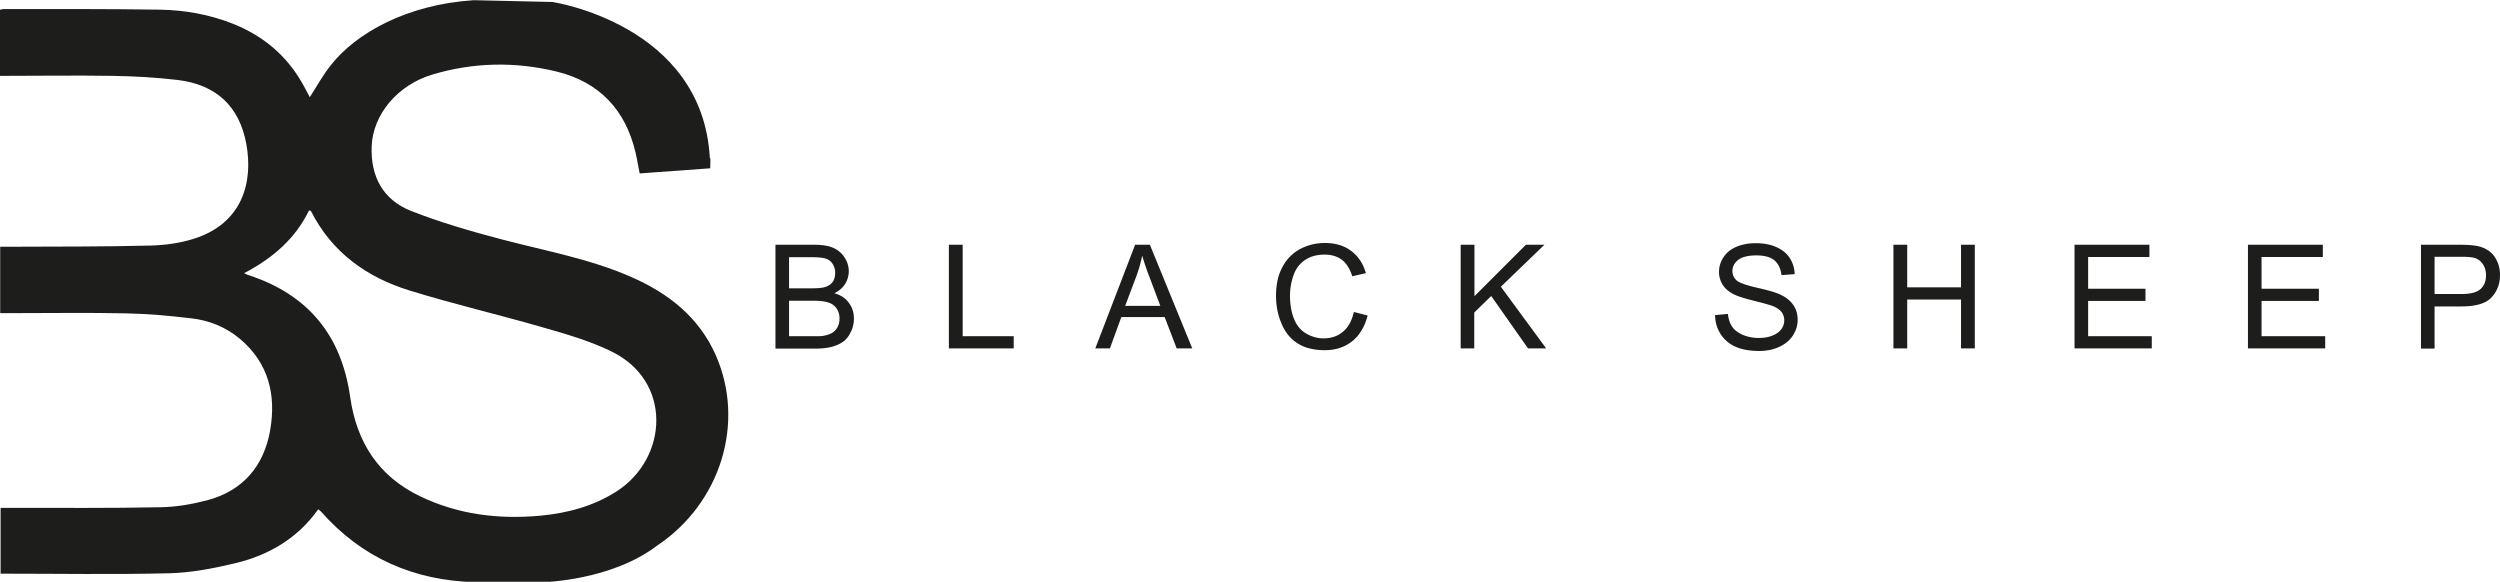
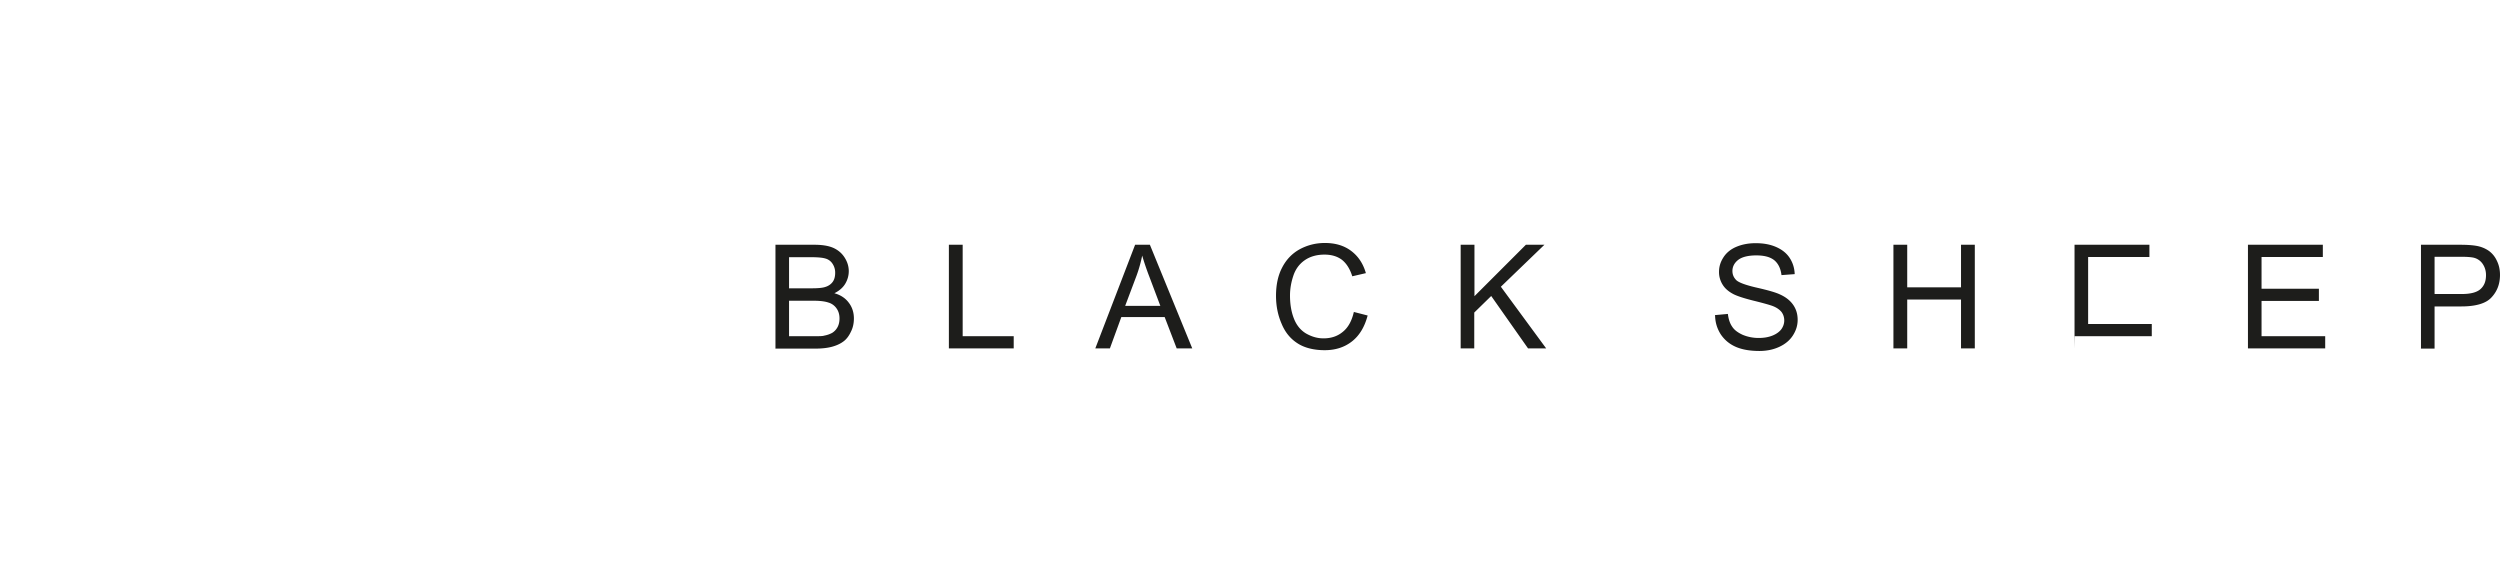
<svg xmlns="http://www.w3.org/2000/svg" data-name="Capa 2" viewBox="0 0 126.86 29.52">
-   <path d="M36.04 8.01c.02.15 0 .31 0 .53-1.19.09-2.37.17-3.58.26-.08-.38-.13-.72-.21-1.06-.51-2.17-1.84-3.58-4.01-4.11-2.1-.51-4.21-.47-6.29.15-1.78.53-3.03 2.03-3.09 3.65-.06 1.53.58 2.71 1.99 3.27 1.5.59 3.06 1.04 4.62 1.45 2.2.58 4.45.98 6.55 1.9 1.88.82 3.44 2.03 4.3 3.97 1.51 3.42.26 7.51-2.98 9.67-2.34 1.78-5.77 1.85-5.77 1.85h-3.48c-3.08-.08-5.73-1.23-7.8-3.58-.03-.03-.07-.06-.14-.12-1.04 1.47-2.5 2.33-4.21 2.74-1.09.26-2.22.48-3.34.51-2.84.07-5.69.02-8.57.02v-3.34h.51c2.53 0 5.06.02 7.59-.03.79-.01 1.6-.15 2.37-.35 1.82-.48 2.89-1.73 3.21-3.56.31-1.8-.08-3.41-1.54-4.64-.72-.6-1.57-.94-2.49-1.04-1.11-.13-2.22-.23-3.33-.25-1.93-.04-3.87-.01-5.8-.01H.01v-3.37h.58c2.36-.01 4.72 0 7.07-.06.71-.02 1.45-.12 2.13-.33 2.54-.78 3.06-2.91 2.71-4.82-.35-1.91-1.52-3.01-3.47-3.25-1.09-.13-2.19-.19-3.29-.21-1.9-.03-3.8 0-5.75 0V.5C.06.48.12.46.18.46 2.82.46 5.46.45 8.1.49c1.27.02 2.53.24 3.73.72 1.53.61 2.72 1.61 3.53 3.05l.18.33c.06.11.11.22.18.34.37-.57.68-1.15 1.09-1.65C18.06 1.7 20.62.23 24.04.01l3.99.09s7.62 1.13 7.99 7.92Zm-23.66 5.85c.15.07.2.1.26.11 3 .99 4.69 3.05 5.13 6.18.32 2.25 1.41 4 3.52 5.02 1.94.94 3.99 1.19 6.11 1 1.39-.13 2.72-.48 3.91-1.25 2.6-1.69 2.82-5.6-.31-7.1-1.09-.53-2.28-.87-3.46-1.21-2.25-.65-4.53-1.18-6.76-1.87-2.17-.67-3.94-1.93-5-4.03 0-.02-.05-.01-.1-.03-.69 1.42-1.82 2.41-3.29 3.18Z" style="fill-rule:evenodd;fill:#1d1d1b;stroke-width:0" />
-   <path d="M39.35 17.68v-5.26h1.97c.4 0 .72.05.97.16.24.11.43.27.57.49.14.22.21.45.21.69 0 .22-.06.44-.18.64s-.31.36-.55.48c.32.09.56.25.73.48.17.22.26.49.26.8 0 .25-.05.48-.16.69-.1.21-.23.38-.39.49-.15.11-.35.2-.58.26-.23.06-.51.09-.85.09h-2.01Zm.7-3.05h1.14c.31 0 .53-.02.66-.06.18-.05.31-.14.4-.26.09-.12.13-.28.13-.46a.8.8 0 0 0-.13-.46.623.623 0 0 0-.36-.27c-.16-.05-.42-.07-.8-.07h-1.05v1.59Zm0 2.43h1.31c.22 0 .38 0 .47-.03.16-.03.29-.08.4-.14.11-.07.2-.16.27-.29.07-.13.1-.28.1-.44 0-.2-.05-.37-.15-.51a.764.764 0 0 0-.42-.3c-.18-.06-.43-.09-.77-.09h-1.22v1.81Zm8.1.62v-5.26h.7v4.64h2.59v.62h-3.29Zm7.43 0 2.02-5.26h.75l2.15 5.26h-.79l-.61-1.59h-2.2l-.58 1.59h-.74Zm1.52-2.16h1.78l-.55-1.46c-.17-.44-.29-.81-.37-1.09-.07.34-.16.67-.28 1l-.58 1.54Zm11.6.31.7.18c-.15.57-.41 1.01-.79 1.31-.38.3-.84.45-1.39.45s-1.03-.12-1.38-.35c-.36-.23-.63-.56-.81-1-.19-.44-.28-.91-.28-1.41 0-.55.1-1.03.31-1.43.21-.41.51-.72.89-.93.39-.21.81-.32 1.28-.32.53 0 .97.13 1.33.4.36.27.61.64.75 1.13l-.69.16c-.12-.38-.3-.66-.53-.84-.23-.17-.52-.26-.88-.26-.4 0-.74.1-1.01.29-.27.19-.46.45-.57.78-.11.33-.17.66-.17 1.01 0 .45.07.84.2 1.17.13.33.33.58.61.75.28.16.57.25.89.25.39 0 .72-.11.99-.34.27-.22.45-.56.55-1Zm5.42 1.85v-5.26h.7v2.61l2.61-2.61h.94l-2.21 2.13 2.3 3.13h-.92l-1.87-2.66-.86.84v1.82h-.7Zm12.9-1.69.66-.06c.03.26.1.48.22.65.11.17.29.3.53.41.24.1.51.16.81.16.27 0 .5-.04.7-.12.2-.08.35-.19.45-.32.1-.14.15-.29.15-.45s-.05-.31-.14-.43c-.1-.12-.25-.23-.47-.31-.14-.05-.45-.14-.94-.26-.48-.12-.82-.23-1.02-.33-.25-.13-.44-.29-.56-.49a1.2 1.2 0 0 1-.18-.65c0-.27.08-.51.23-.74.15-.23.37-.41.66-.53.29-.12.61-.18.97-.18.39 0 .73.06 1.03.19.3.13.53.31.69.55.16.24.25.52.26.83l-.67.05c-.04-.33-.16-.58-.36-.75-.21-.17-.51-.25-.92-.25s-.73.08-.92.23c-.19.15-.29.34-.29.56 0 .19.07.34.2.47.13.12.48.25 1.05.38.57.13.95.24 1.16.34.31.14.53.32.68.54.15.22.22.47.22.75s-.08.54-.24.79c-.16.25-.39.44-.69.58-.3.14-.64.21-1.01.21-.48 0-.88-.07-1.2-.21-.32-.14-.57-.35-.76-.63-.18-.28-.28-.59-.29-.95Zm9.06 1.69v-5.26h.7v2.16h2.73v-2.16h.7v5.26h-.7V15.2h-2.73v2.48h-.7Zm9.19 0v-5.26h3.8v.62h-3.11v1.61h2.91v.62h-2.91v1.79h3.23v.62h-3.93Zm8.8 0v-5.26h3.8v.62h-3.11v1.61h2.91v.62h-2.91v1.79h3.23v.62h-3.92Zm8.78 0v-5.26h1.98c.35 0 .62.02.8.05.26.04.47.13.65.25.17.12.32.29.42.51.11.22.16.46.16.72 0 .45-.14.83-.43 1.14-.28.31-.8.46-1.54.46h-1.35v2.14h-.7Zm.7-2.76h1.36c.45 0 .77-.08.96-.25.19-.17.28-.4.28-.71 0-.22-.06-.41-.17-.57a.766.766 0 0 0-.44-.31c-.12-.03-.33-.05-.65-.05h-1.35v1.88Z" style="fill:#1d1d1b;stroke-width:0" />
+   <path d="M39.35 17.68v-5.26h1.97c.4 0 .72.05.97.16.24.11.43.27.57.49.14.22.21.45.21.69 0 .22-.06.44-.18.64s-.31.36-.55.48c.32.09.56.25.73.48.17.22.26.49.26.8 0 .25-.05.48-.16.69-.1.21-.23.38-.39.49-.15.11-.35.2-.58.26-.23.06-.51.09-.85.09h-2.01Zm.7-3.05h1.14c.31 0 .53-.02.66-.06.18-.05.31-.14.4-.26.09-.12.13-.28.13-.46a.8.8 0 0 0-.13-.46.623.623 0 0 0-.36-.27c-.16-.05-.42-.07-.8-.07h-1.05v1.59Zm0 2.43h1.31c.22 0 .38 0 .47-.03.16-.03.29-.08.4-.14.11-.07.2-.16.27-.29.07-.13.1-.28.1-.44 0-.2-.05-.37-.15-.51a.764.764 0 0 0-.42-.3c-.18-.06-.43-.09-.77-.09h-1.22v1.81Zm8.1.62v-5.26h.7v4.64h2.59v.62h-3.29Zm7.43 0 2.02-5.26h.75l2.15 5.26h-.79l-.61-1.59h-2.2l-.58 1.59h-.74Zm1.52-2.16h1.78l-.55-1.46c-.17-.44-.29-.81-.37-1.09-.07.34-.16.67-.28 1l-.58 1.54Zm11.6.31.7.18c-.15.57-.41 1.01-.79 1.31-.38.3-.84.45-1.39.45s-1.03-.12-1.38-.35c-.36-.23-.63-.56-.81-1-.19-.44-.28-.91-.28-1.41 0-.55.1-1.03.31-1.43.21-.41.51-.72.89-.93.39-.21.81-.32 1.28-.32.53 0 .97.13 1.33.4.36.27.61.64.75 1.13l-.69.16c-.12-.38-.3-.66-.53-.84-.23-.17-.52-.26-.88-.26-.4 0-.74.1-1.01.29-.27.19-.46.45-.57.78-.11.33-.17.66-.17 1.01 0 .45.07.84.2 1.17.13.33.33.58.61.75.28.16.57.25.89.25.39 0 .72-.11.99-.34.27-.22.45-.56.55-1Zm5.42 1.85v-5.26h.7v2.61l2.61-2.61h.94l-2.21 2.13 2.3 3.13h-.92l-1.87-2.66-.86.84v1.82h-.7Zm12.9-1.69.66-.06c.03.26.1.48.22.65.11.17.29.3.53.41.24.1.51.16.81.16.27 0 .5-.04.7-.12.2-.08.35-.19.45-.32.1-.14.15-.29.15-.45s-.05-.31-.14-.43c-.1-.12-.25-.23-.47-.31-.14-.05-.45-.14-.94-.26-.48-.12-.82-.23-1.02-.33-.25-.13-.44-.29-.56-.49a1.2 1.2 0 0 1-.18-.65c0-.27.08-.51.23-.74.15-.23.37-.41.66-.53.29-.12.61-.18.97-.18.39 0 .73.06 1.03.19.3.13.53.31.69.55.16.24.25.52.26.83l-.67.05c-.04-.33-.16-.58-.36-.75-.21-.17-.51-.25-.92-.25s-.73.08-.92.23c-.19.15-.29.34-.29.56 0 .19.07.34.2.47.13.12.48.25 1.05.38.57.13.95.24 1.16.34.31.14.53.32.68.54.15.22.22.47.22.75s-.08.54-.24.79c-.16.25-.39.44-.69.58-.3.14-.64.21-1.01.21-.48 0-.88-.07-1.2-.21-.32-.14-.57-.35-.76-.63-.18-.28-.28-.59-.29-.95Zm9.06 1.69v-5.26h.7v2.16h2.73v-2.16h.7v5.26h-.7V15.2h-2.73v2.48h-.7Zm9.19 0v-5.26h3.8v.62h-3.11v1.61h2.91h-2.91v1.79h3.23v.62h-3.93Zm8.8 0v-5.26h3.8v.62h-3.11v1.61h2.91v.62h-2.91v1.79h3.23v.62h-3.92Zm8.78 0v-5.26h1.98c.35 0 .62.02.8.05.26.04.47.13.65.25.17.12.32.29.42.51.11.22.16.46.16.72 0 .45-.14.83-.43 1.14-.28.31-.8.46-1.54.46h-1.35v2.14h-.7Zm.7-2.76h1.36c.45 0 .77-.08.96-.25.19-.17.28-.4.28-.71 0-.22-.06-.41-.17-.57a.766.766 0 0 0-.44-.31c-.12-.03-.33-.05-.65-.05h-1.35v1.88Z" style="fill:#1d1d1b;stroke-width:0" />
</svg>